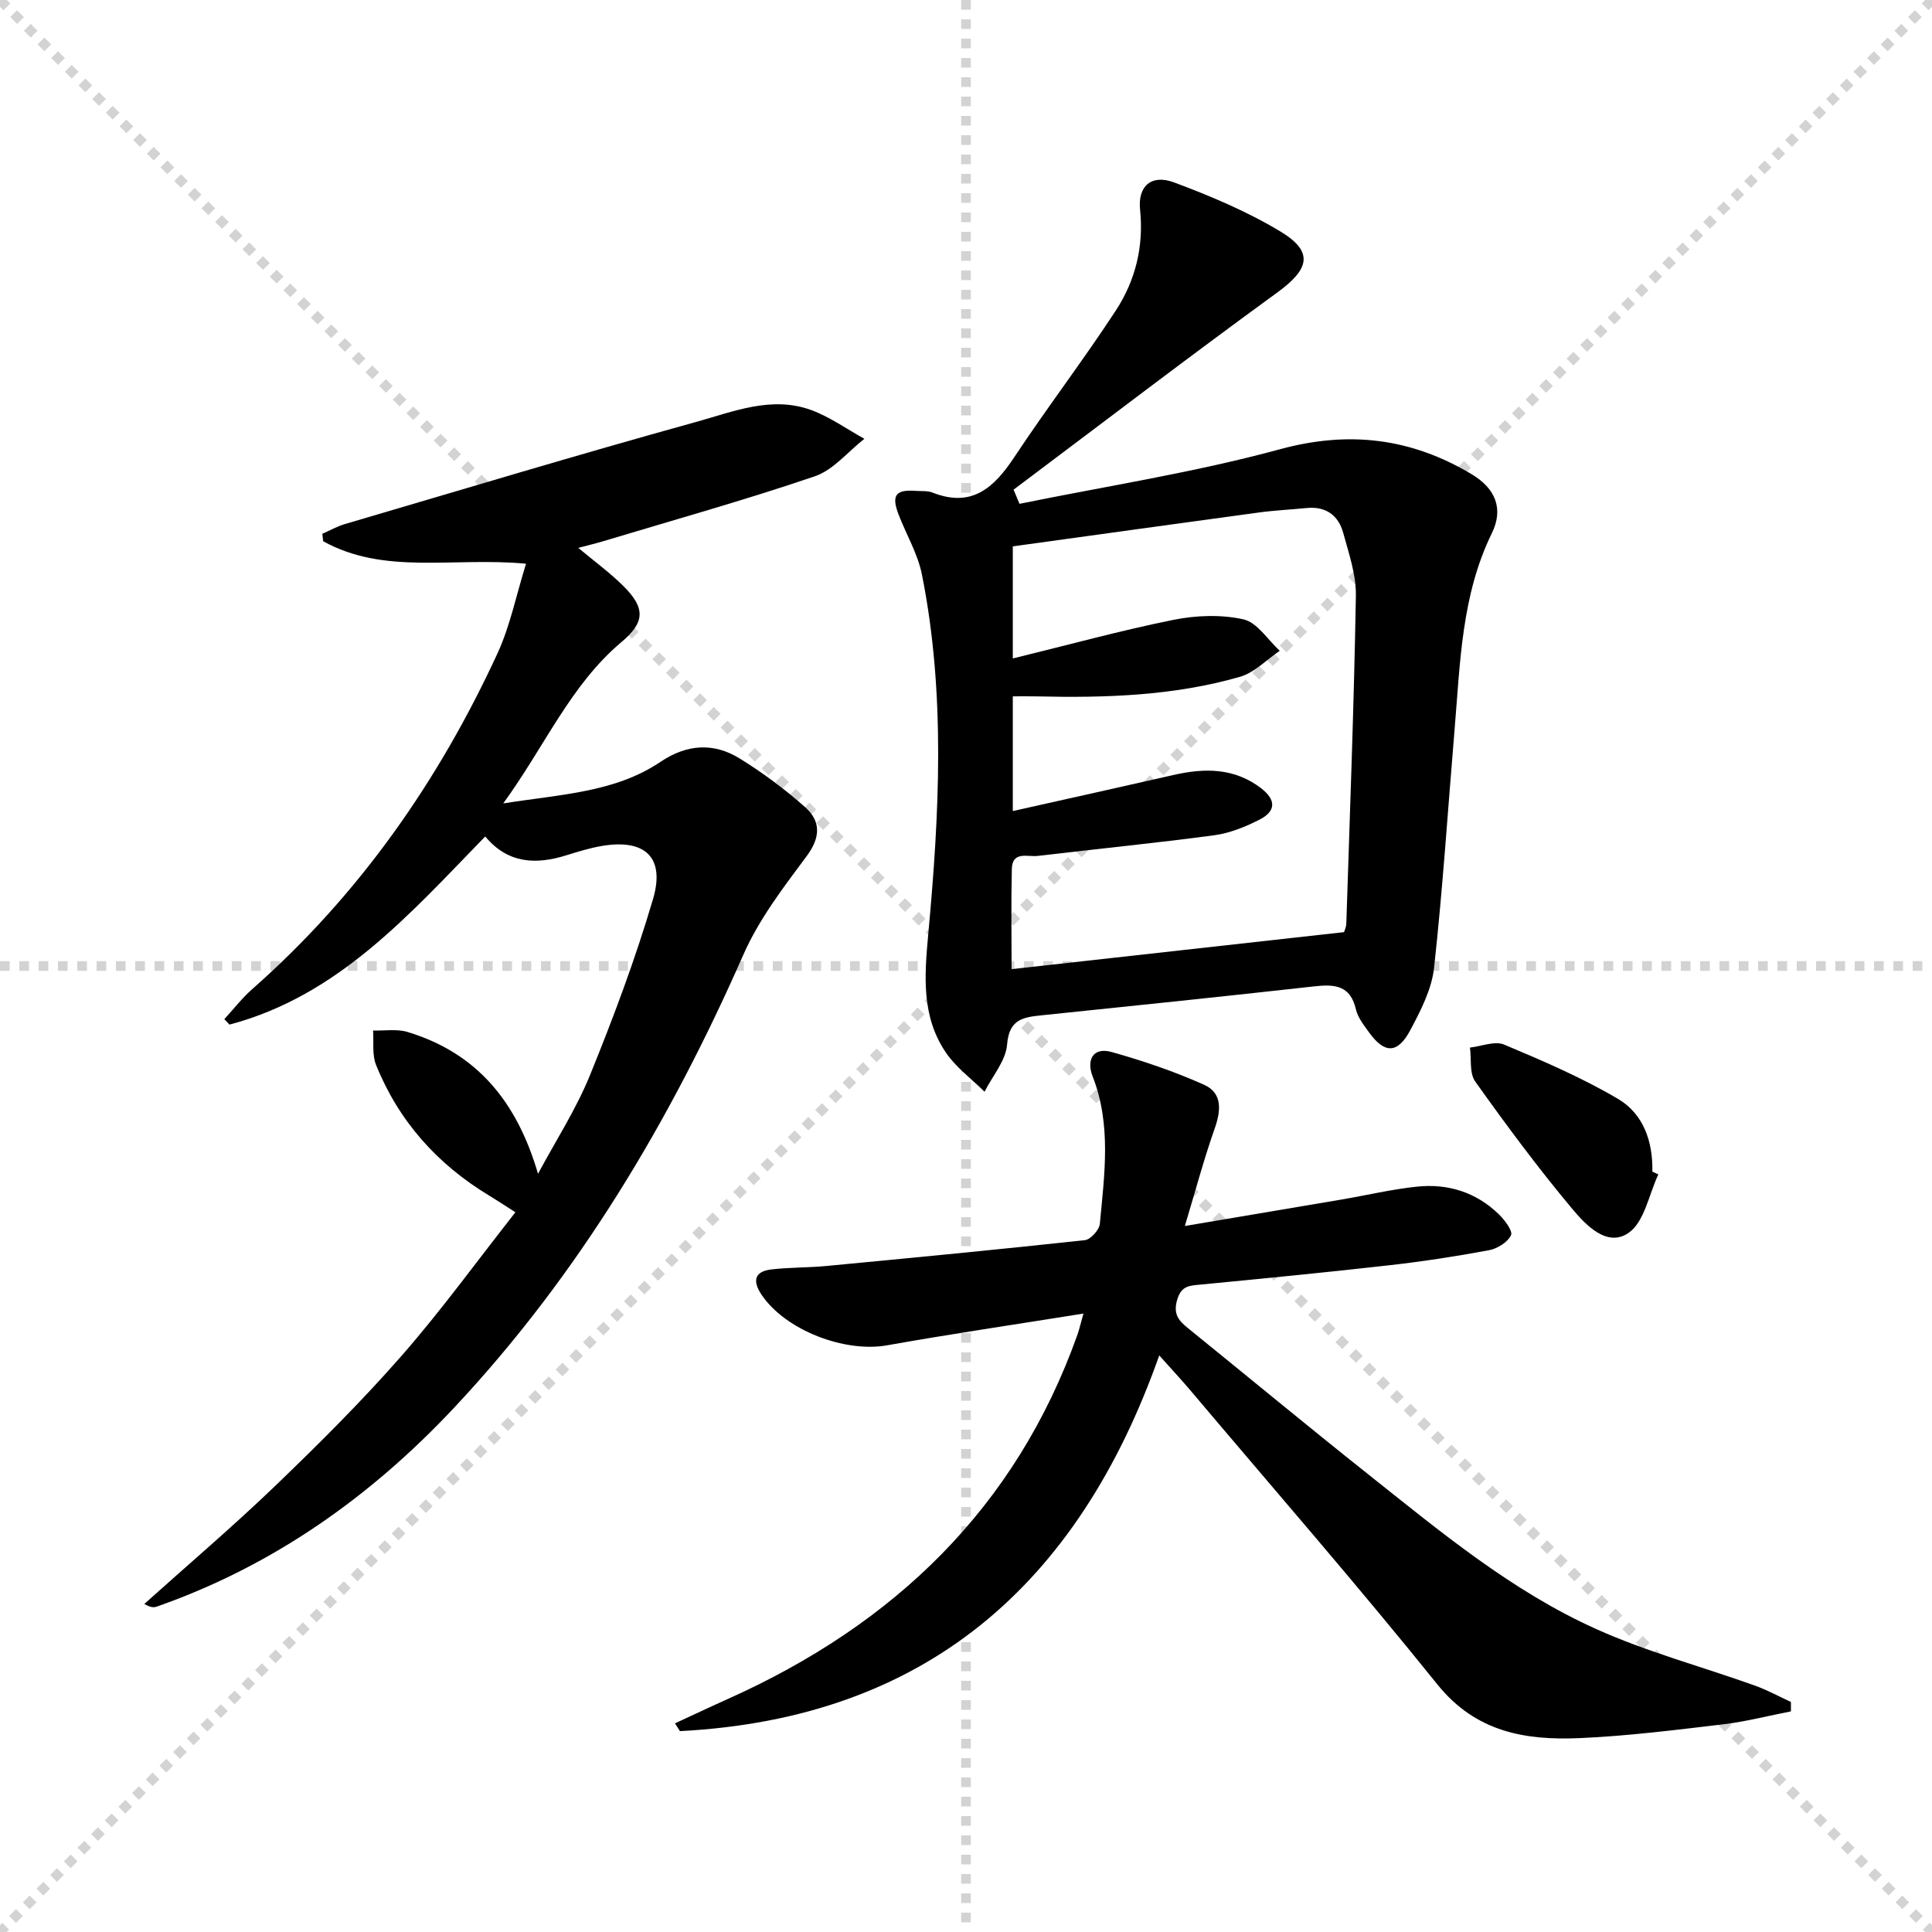
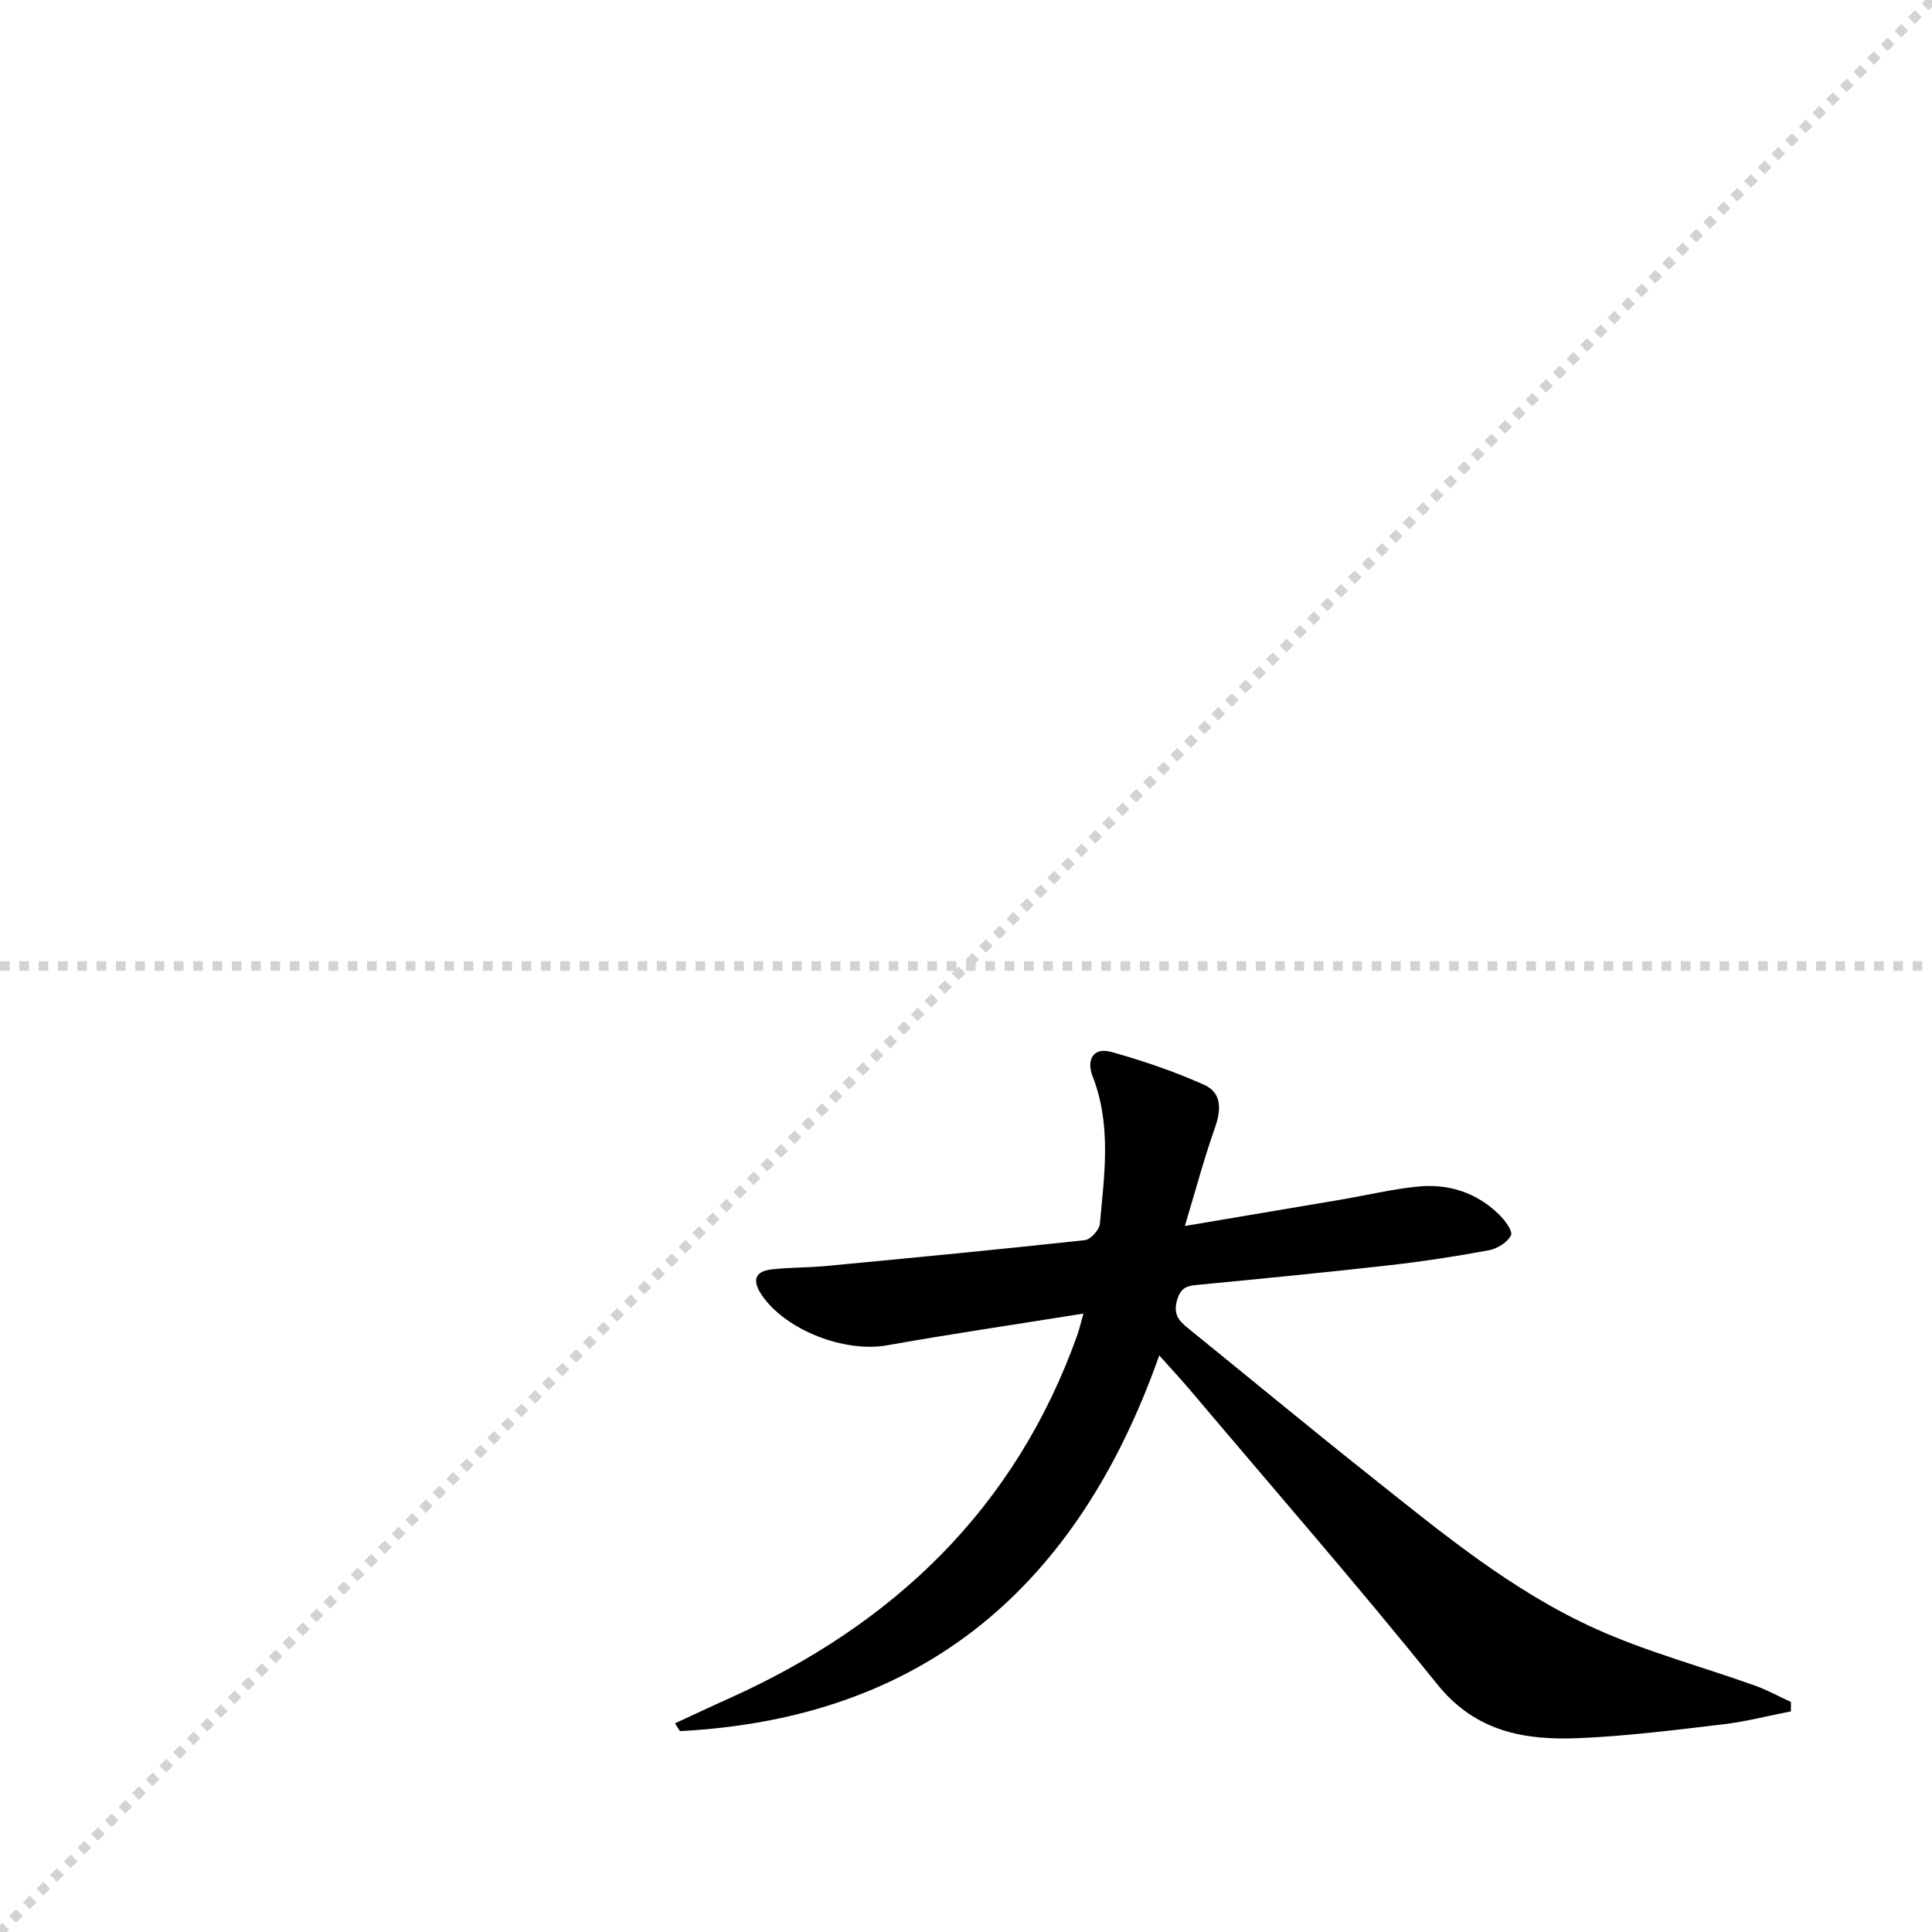
<svg xmlns="http://www.w3.org/2000/svg" enable-background="new 0 0 400 400" viewBox="0 0 400 400">
  <g stroke="lightgray" stroke-dasharray="1,1" stroke-width="1" transform="scale(2, 2)">
-     <line x1="0" y1="0" x2="200" y2="200" />
    <line x1="200" y1="0" x2="0" y2="200" />
-     <line x1="100" y1="0" x2="100" y2="200" />
    <line x1="0" y1="100" x2="200" y2="100" />
  </g>
-   <path d="m211.08 104.31c17.99-3.67 36.21-6.48 53.89-11.29 14.41-3.93 27.22-2.28 39.67 5.13 5.04 3 6.69 7.22 4.23 12.25-6.26 12.8-6.54 26.63-7.69 40.34-1.39 16.55-2.46 33.13-4.27 49.63-.49 4.45-2.77 8.87-4.93 12.93-2.62 4.92-5.35 4.88-8.55.42-1.06-1.48-2.31-3.04-2.7-4.74-1.14-4.97-4.38-5.24-8.58-4.77-18.82 2.1-37.66 4.06-56.5 6-3.82.39-6.73.82-7.14 6.03-.26 3.36-3.03 6.53-4.67 9.79-2.71-2.69-5.93-5.03-8.03-8.14-5.03-7.45-4.43-15.73-3.63-24.42 2.29-24.85 3.63-49.81-1.31-74.54-.86-4.3-3.26-8.29-4.85-12.46-1.5-3.94-.57-5.15 3.57-4.84 1.16.09 2.43-.06 3.47.35 8.18 3.23 12.77-1.03 16.98-7.39 6.78-10.25 14.27-20.03 20.99-30.32 4.04-6.19 5.8-13.22 5.01-20.84-.51-4.9 2.34-7.42 7.05-5.66 7.55 2.82 15.1 6 21.98 10.14 6.98 4.21 6.06 7.78-.61 12.64-18.38 13.37-36.43 27.19-54.61 40.83.4.96.81 1.94 1.23 2.93zm67.18 88.68c.06-.2.45-.98.48-1.77.73-22.61 1.59-45.22 1.98-67.84.08-4.36-1.46-8.81-2.64-13.11-1-3.6-3.6-5.48-7.54-5.09-3.31.33-6.64.48-9.93.93-16.91 2.29-33.82 4.65-50.92 7.01v23.21c11.44-2.8 22.25-5.77 33.22-7.99 4.7-.95 9.91-1.14 14.53-.11 2.85.64 5.04 4.24 7.52 6.51-2.73 1.84-5.22 4.51-8.22 5.38-13.72 3.95-27.86 4.39-42.04 4.06-1.59-.04-3.19-.01-5.01-.01v23.75c11.41-2.56 22.38-4.98 33.33-7.48 6.41-1.46 12.58-1.47 18.08 2.76 3.12 2.4 3.11 4.75-.34 6.5-2.92 1.49-6.14 2.8-9.36 3.23-12.16 1.63-24.38 2.83-36.57 4.28-2.03.24-5.25-1.08-5.34 2.69-.17 6.92-.05 13.85-.05 20.75 23.29-2.59 45.86-5.1 68.82-7.66z" fill="#000001" />
-   <path d="m108.91 116.71c-15.09-1.42-29.3 2.4-42.01-4.66-.05-.51-.11-1.03-.16-1.54 1.57-.68 3.08-1.55 4.71-2.02 24.19-7.11 48.33-14.4 72.63-21.12 7.71-2.13 15.66-5.48 23.88-2.47 3.87 1.42 7.34 3.93 11 5.95-3.4 2.65-6.4 6.44-10.25 7.76-14.43 4.91-29.13 9.02-43.74 13.42-1.55.47-3.13.84-5.24 1.4 3.39 2.84 6.58 5.16 9.34 7.91 4.61 4.58 4.45 7.51-.4 11.59-10.57 8.89-15.83 21.52-24.48 33.41 12.07-1.92 23.13-2.26 32.58-8.62 5.44-3.66 10.98-4.02 16.38-.68 4.78 2.95 9.36 6.36 13.56 10.09 3.23 2.88 3.21 6.21.32 10.1-4.82 6.47-9.88 13.07-13.1 20.38-15.13 34.39-34.09 66.28-59.85 93.78-17.27 18.44-37.5 32.78-61.56 41.22-.6.21-1.24.29-2.64-.53 9.09-8.16 18.4-16.08 27.2-24.54 8.99-8.65 17.87-17.48 26.08-26.86 8.2-9.36 15.52-19.49 23.55-29.69-2.2-1.41-3.8-2.47-5.44-3.46-10.73-6.48-18.71-15.4-23.41-27.04-.85-2.12-.45-4.74-.62-7.13 2.39.07 4.93-.37 7.14.3 14.39 4.37 22.65 14.44 27.01 29.36 3.64-6.79 7.88-13.34 10.77-20.44 4.86-11.95 9.41-24.1 13.05-36.47 2.55-8.67-1.74-12.5-10.68-10.95-2.44.42-4.84 1.16-7.21 1.9-6.33 1.99-12.15 1.78-16.86-3.88-15.62 16.05-30.36 32.97-52.94 38.95-.36-.37-.72-.75-1.08-1.12 1.93-2.09 3.68-4.38 5.81-6.25 22.08-19.46 38.57-43.03 50.81-69.62 2.58-5.65 3.81-11.89 5.85-18.43z" fill="#000001" />
  <path d="m224.32 271.96c-14.17 2.27-27.44 4.22-40.64 6.57-8.79 1.57-21.02-3.1-25.99-10.44-1.87-2.77-1.61-4.84 2.02-5.27 3.76-.44 7.59-.35 11.37-.71 17.85-1.7 35.71-3.41 53.54-5.35 1.18-.13 2.97-2.12 3.09-3.37.95-10.23 2.43-20.5-1.5-30.56-1.28-3.29 0-6.14 3.99-5.01 6.5 1.83 12.96 4.02 19.11 6.78 3.82 1.72 3.49 5.35 2.16 9.1-2.19 6.21-3.89 12.6-6.16 20.13 11.6-1.96 22-3.7 32.39-5.47 5.23-.89 10.41-2.13 15.67-2.68 6.4-.67 12.24 1.15 16.94 5.72 1.22 1.18 2.94 3.48 2.53 4.34-.71 1.46-2.82 2.78-4.54 3.1-6.85 1.28-13.76 2.34-20.68 3.12-13.04 1.48-26.11 2.75-39.17 4.01-2.24.22-3.88.24-4.73 3.14-.86 2.95.29 4.29 2.2 5.84 12.42 10.06 24.73 20.25 37.24 30.2 14.98 11.9 29.78 24.26 47.37 32.15 10.55 4.74 21.87 7.77 32.8 11.68 2.56.92 4.98 2.25 7.46 3.39v1.95c-4.67.91-9.3 2.12-14.01 2.68-9.9 1.17-19.82 2.43-29.76 2.86-11.19.48-21.44-1.21-29.41-11.1-16.59-20.62-33.99-40.58-51.07-60.8-1.91-2.26-3.93-4.42-6.53-7.34-16.82 47.66-48.59 75.17-99.24 77.79-.34-.54-.68-1.07-1.02-1.61 3.64-1.68 7.27-3.4 10.93-5.04 34.35-15.39 59.62-39.48 72.43-75.53.36-1.08.62-2.19 1.21-4.27z" fill="#000001" />
-   <path d="m343.34 243.15c-1.96 4.15-2.87 9.81-6.14 12.09-4.46 3.1-8.88-1.62-11.69-4.97-7.09-8.46-13.67-17.36-20.08-26.35-1.23-1.73-.77-4.66-1.09-7.03 2.38-.26 5.14-1.43 7.07-.62 8.03 3.37 16.11 6.84 23.59 11.25 5.26 3.1 7.24 8.85 7.1 15.05.41.18.82.38 1.24.58z" fill="#000001" />
</svg>